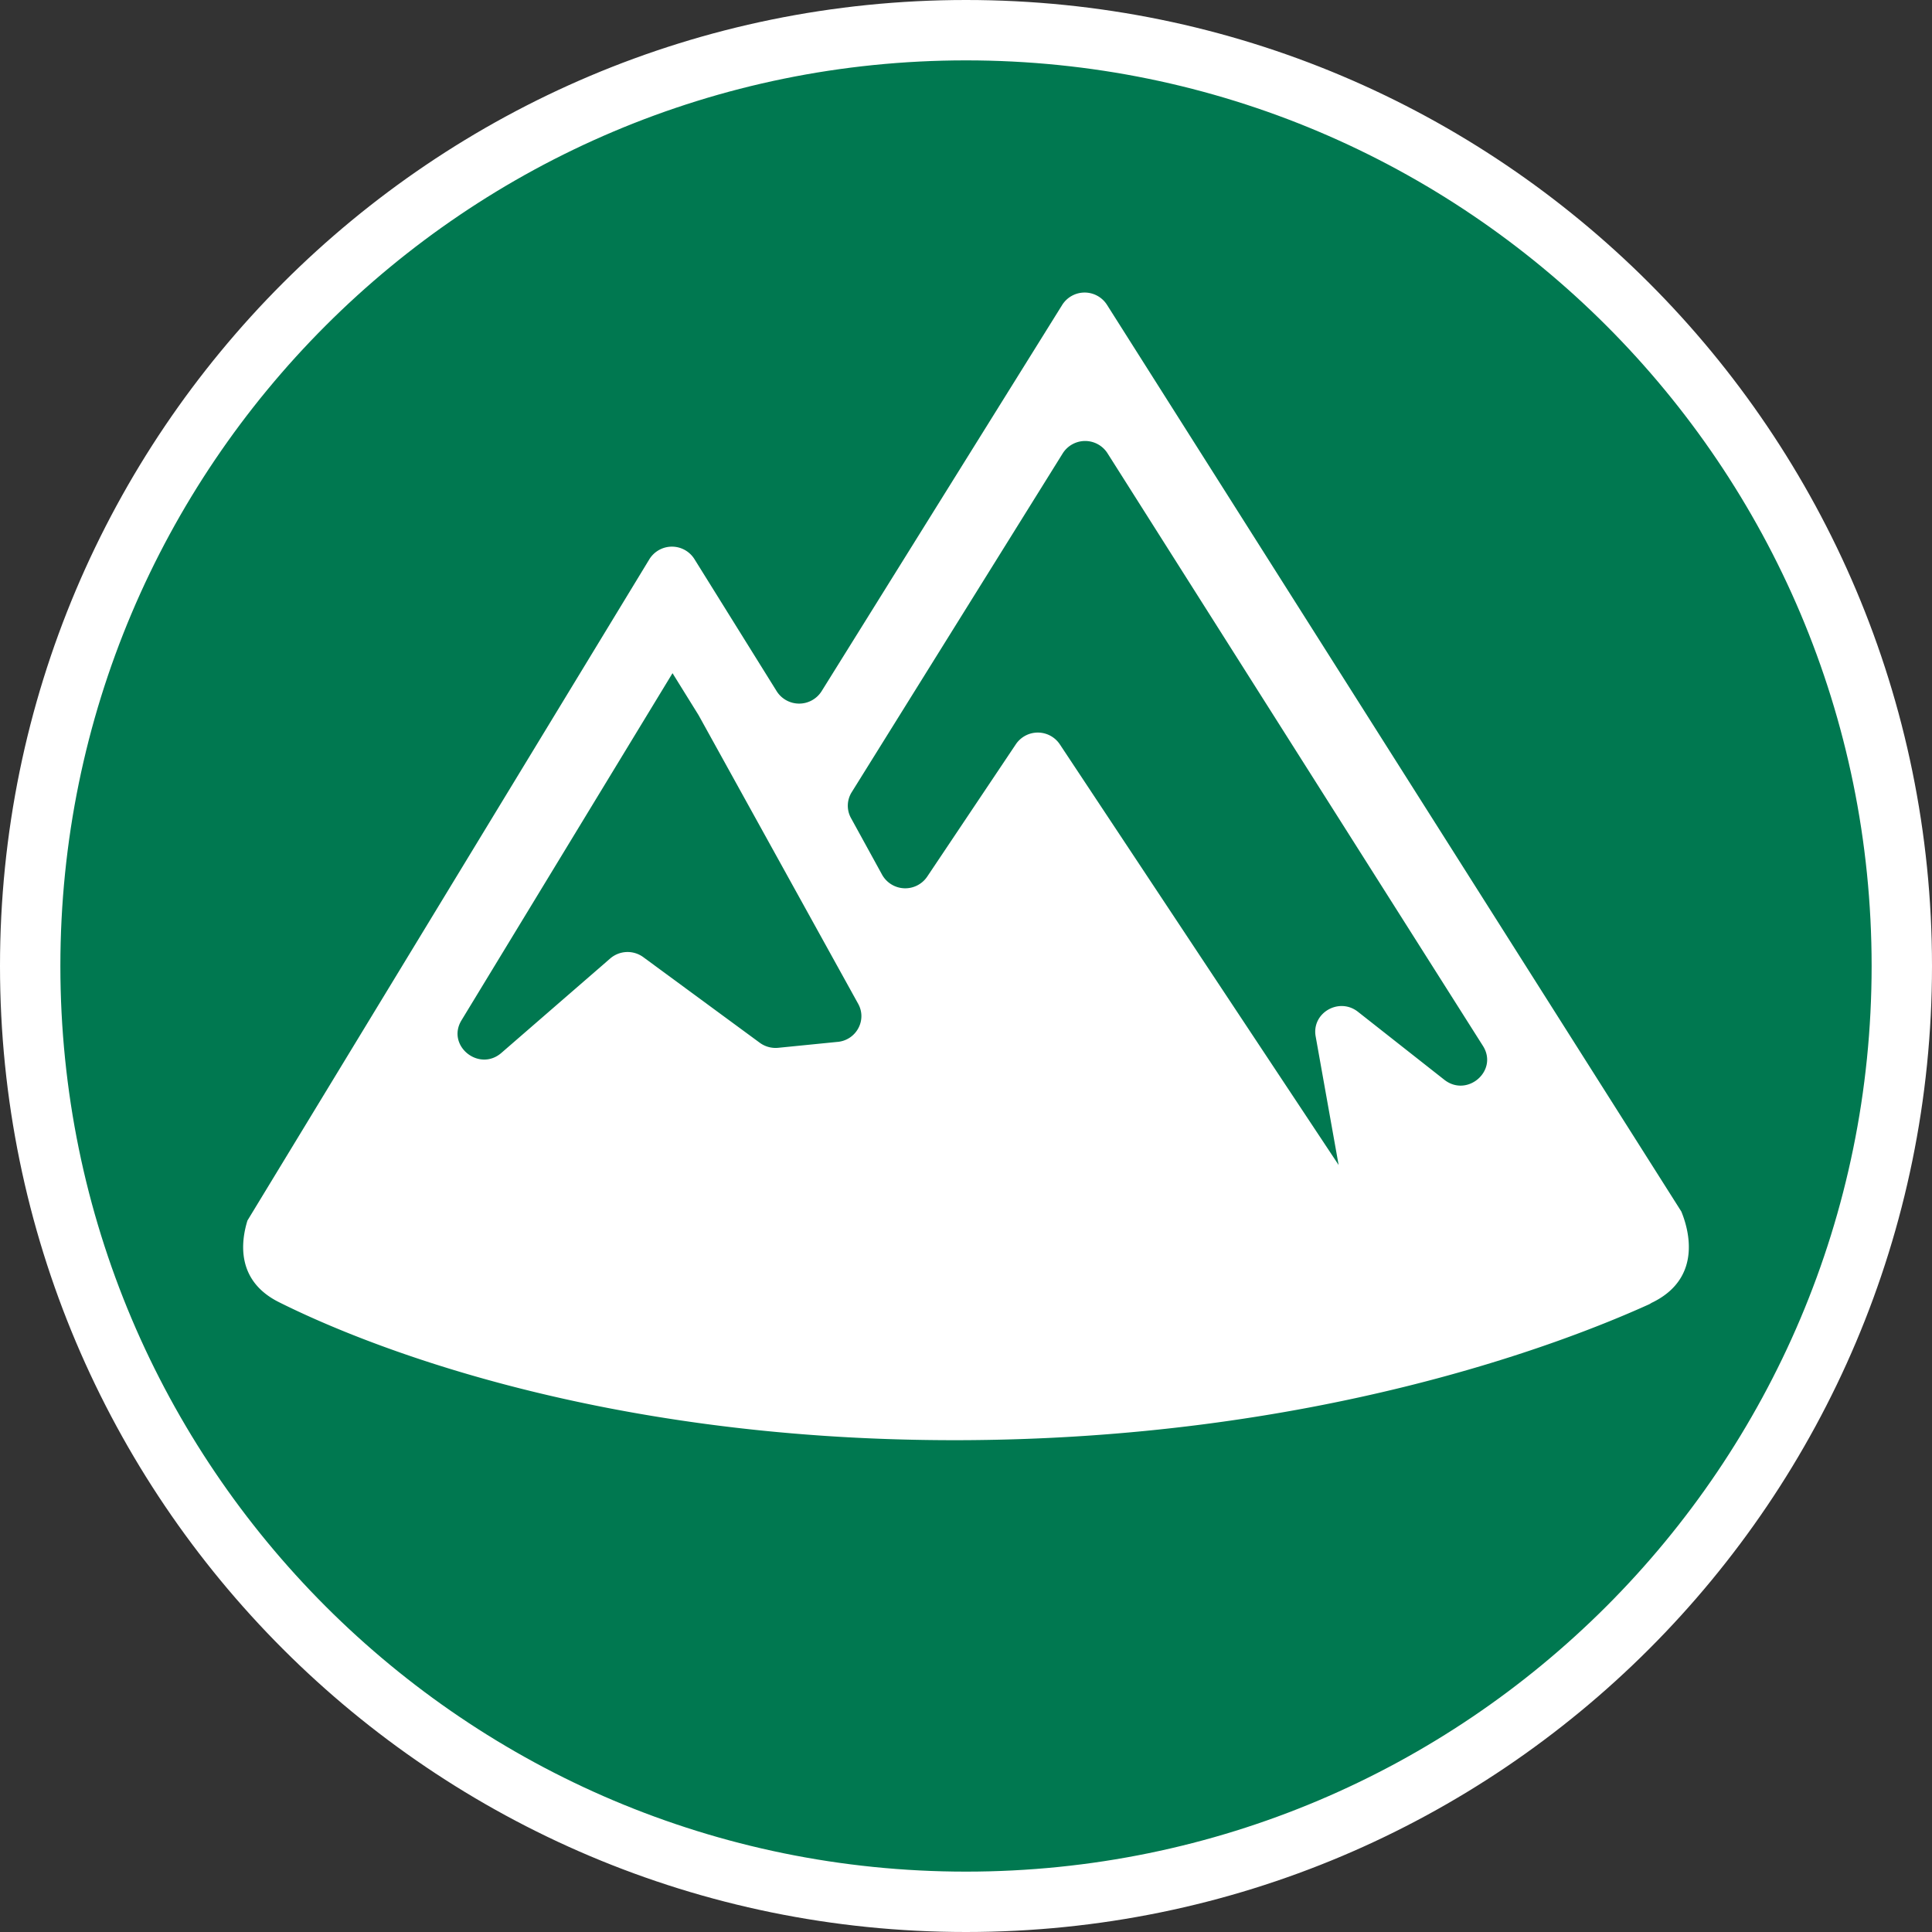
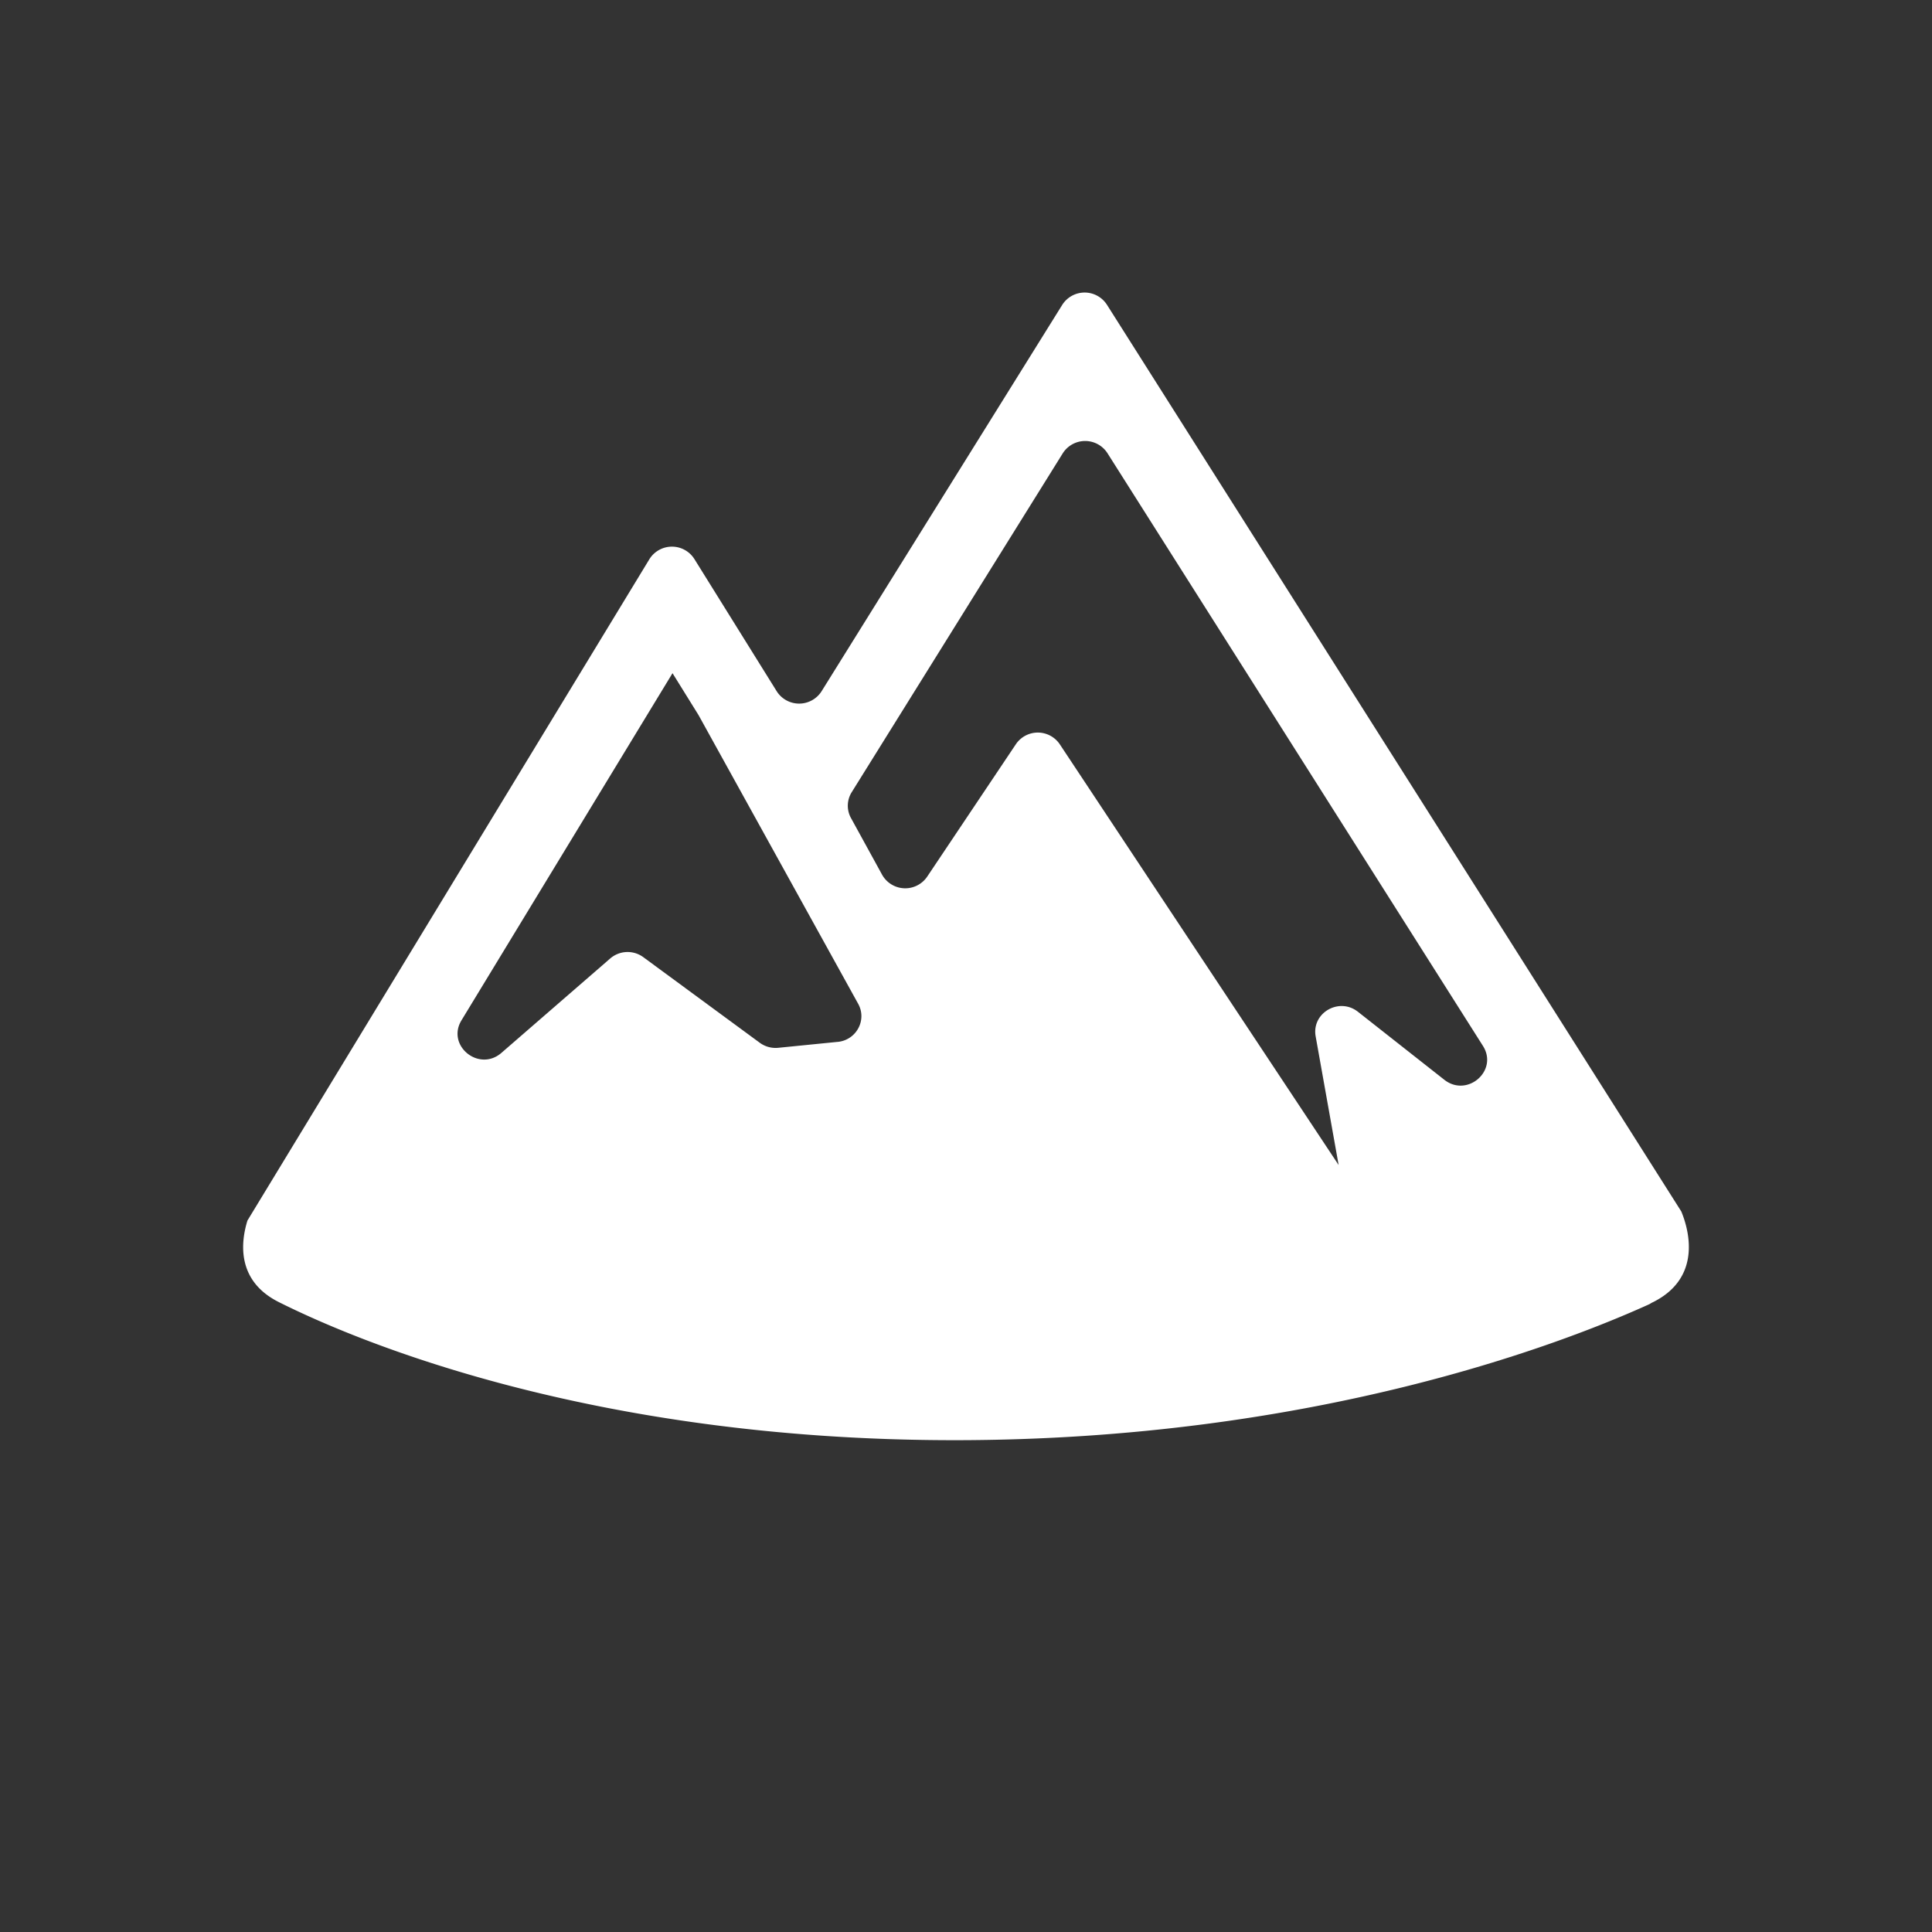
<svg xmlns="http://www.w3.org/2000/svg" height="64" width="64">
  <rect width="100%" height="100%" fill="#333333" stroke="none" />
  <g fill="none" fill-rule="evenodd">
-     <path d="M32 1c8.56 0 16.31 3.47 21.92 9.08C59.53 15.69 63 23.44 63 32s-3.47 16.31-9.08 21.92C48.31 59.53 40.56 63 32 63s-16.31-3.47-21.92-9.08C4.47 48.31 1 40.56 1 32s3.47-16.31 9.08-21.92C15.69 4.47 23.44 1 32 1z" fill="#007850" stroke="#fff" stroke-width="2" />
    <path d="M47.844 35.768l-2.861-2.252c-.627-.492-1.54.04-1.4.816l.761 4.261-9.236-13.936a.877.877 0 00-1.455-.005l-2.94 4.39a.878.878 0 01-1.492-.065l-1.032-1.88a.843.843 0 01.024-.853l6.992-11.227a.878.878 0 011.48-.006l12.44 19.637c.517.817-.518 1.72-1.281 1.12m-20.092-1.255l-1.974.197a.886.886 0 01-.608-.166l-3.86-2.837a.88.88 0 00-1.095.043l-3.605 3.128c-.744.645-1.832-.242-1.322-1.08l6.99-11.498.863 1.39 5.288 9.564c.296.536-.059 1.197-.677 1.26m26.99 8.63c1.697-.836 1.169-2.493.953-3.013L36.668 10.094a.878.878 0 00-1.48.005L27.215 22.9a.88.88 0 01-1.485 0l-2.728-4.382a.879.879 0 00-1.49.006L8.197 40.432c-.216.699-.384 2.001 1.06 2.712l.012.006c2.522 1.258 10.29 4.558 22.35 4.558 11.908 0 20.173-3.214 23.018-4.505.037-.02.063-.04.104-.06" fill="#fff" />
  </g>
</svg>